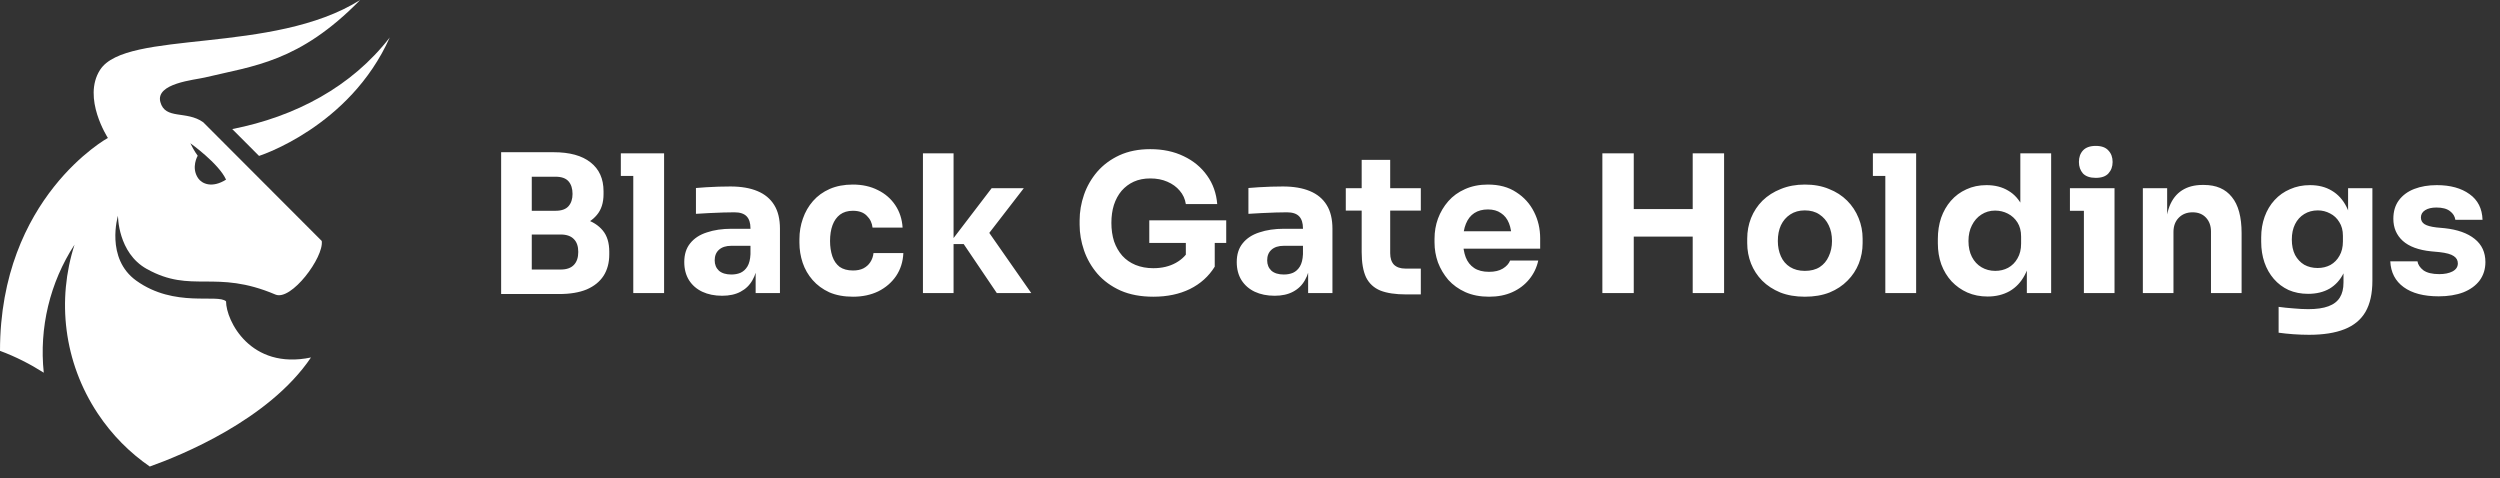
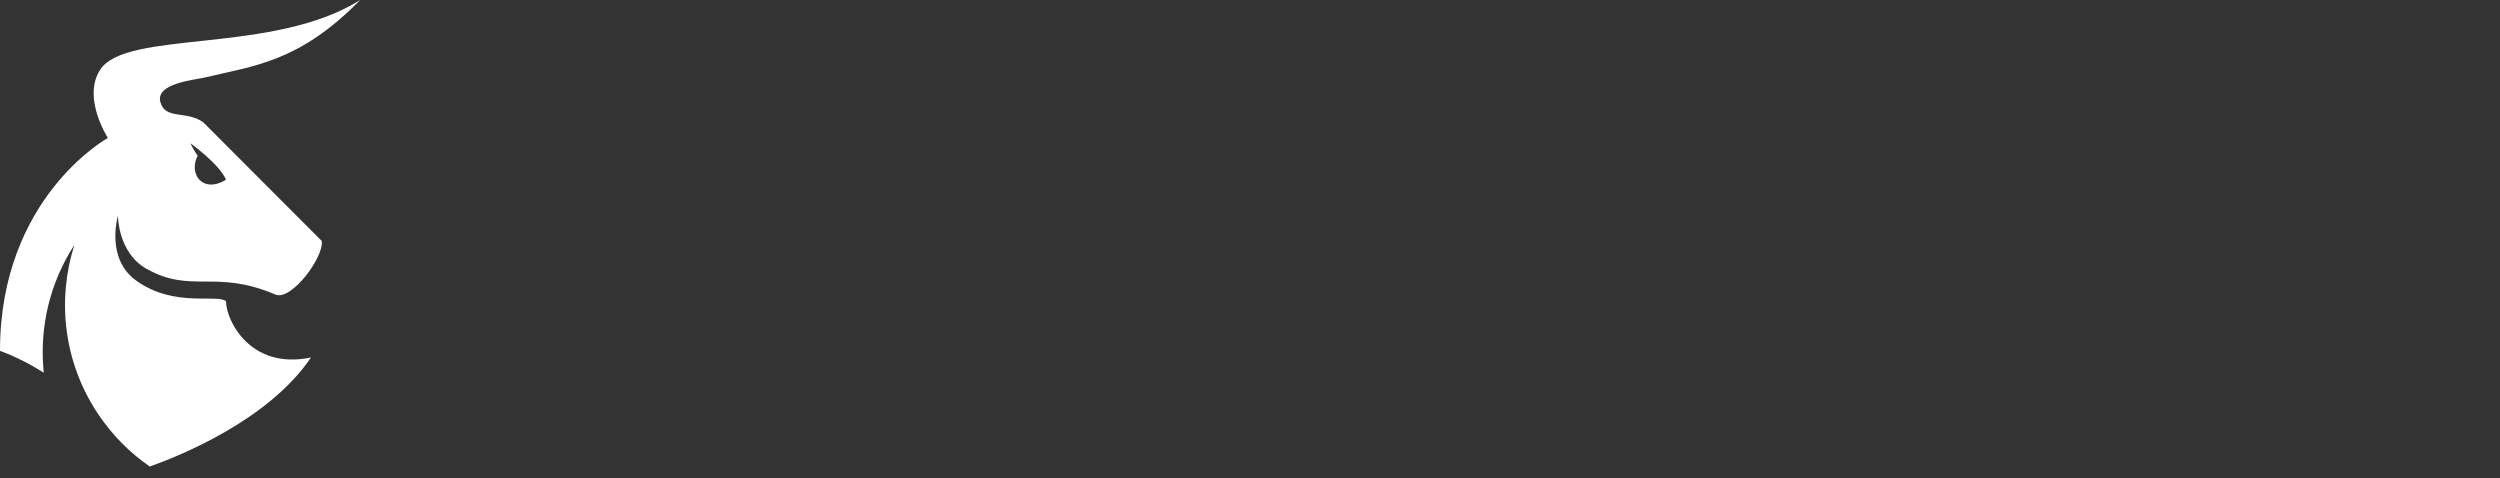
<svg xmlns="http://www.w3.org/2000/svg" width="209" height="40" viewBox="0 0 209 40" fill="none">
  <rect x="0" y="0" width="209" height="40" fill="#333333" stroke="none" />
  <path d="M12.268 22.483C16.032 24.581 17.989 22.483 23.026 24.624C24.348 25.184 27.088 21.503 26.898 20.144L16.988 10.219C15.584 9.218 13.813 10.034 13.407 8.532C12.98 6.959 16.264 6.684 17.121 6.479C21.22 5.494 25.009 5.209 30.11 0C22.812 4.588 10.546 2.456 8.368 5.837C6.851 8.193 9.019 11.531 9.019 11.531C9.019 11.531 0 16.493 0 29.331C1.325 29.82 2.546 30.451 3.659 31.158C3.264 27.417 4.166 23.621 6.231 20.454C4.751 25.046 5.301 30.247 8.176 34.575C9.368 36.369 10.852 37.851 12.522 39.002C15.093 38.088 22.481 35.102 25.999 29.884C20.93 30.951 18.898 26.792 18.898 25.194C18.209 24.538 14.602 25.758 11.4 23.468C8.785 21.598 9.863 18.033 9.863 18.033C9.863 18.033 9.844 21.134 12.268 22.483ZM18.898 15.017C17.728 15.752 16.884 15.368 16.564 14.9C15.95 14.003 16.528 13.019 16.528 13.019C16.528 13.019 16.22 12.62 15.914 11.975C15.914 11.975 18.291 13.667 18.898 15.017V15.017Z" fill="white" />
-   <path d="M19.415 10.79L21.655 13.034C21.655 13.034 29.237 10.634 32.583 3.132C29.4 7.254 24.692 9.752 19.415 10.79Z" fill="white" />
-   <path d="M44.136 24.581V22.533H46.871C47.362 22.533 47.73 22.405 47.975 22.149C48.221 21.893 48.343 21.53 48.343 21.061C48.343 20.591 48.221 20.234 47.975 19.989C47.73 19.733 47.362 19.605 46.871 19.605H44.136V18.021H46.743C47.554 18.021 48.274 18.122 48.904 18.325C49.533 18.517 50.029 18.831 50.392 19.269C50.754 19.706 50.935 20.298 50.935 21.045V21.269C50.935 21.962 50.776 22.559 50.456 23.061C50.136 23.551 49.666 23.93 49.047 24.197C48.429 24.453 47.661 24.581 46.743 24.581H44.136ZM41.895 24.581V12.725H44.456V24.581H41.895ZM44.136 19.189V17.621H46.44C46.941 17.621 47.303 17.493 47.528 17.237C47.752 16.981 47.864 16.639 47.864 16.213C47.864 15.765 47.752 15.413 47.528 15.157C47.303 14.901 46.941 14.773 46.44 14.773H44.136V12.725H46.279C47.623 12.725 48.653 13.007 49.367 13.573C50.093 14.138 50.456 14.943 50.456 15.989V16.229C50.456 16.954 50.269 17.535 49.895 17.973C49.533 18.41 49.037 18.725 48.407 18.917C47.789 19.098 47.08 19.189 46.279 19.189H44.136ZM52.942 24.501V12.821H55.518V24.501H52.942ZM51.902 14.709V12.821H55.518V14.709H51.902ZM63.172 24.501V21.909H62.74V19.093C62.74 18.645 62.634 18.309 62.42 18.085C62.207 17.861 61.866 17.749 61.397 17.749C61.162 17.749 60.852 17.754 60.468 17.765C60.084 17.775 59.69 17.791 59.285 17.813C58.879 17.834 58.511 17.855 58.181 17.877V15.717C58.426 15.695 58.714 15.674 59.044 15.653C59.375 15.631 59.717 15.615 60.069 15.605C60.42 15.594 60.751 15.589 61.06 15.589C61.956 15.589 62.709 15.717 63.316 15.973C63.935 16.229 64.404 16.618 64.725 17.141C65.044 17.653 65.204 18.314 65.204 19.125V24.501H63.172ZM60.373 24.725C59.743 24.725 59.188 24.613 58.709 24.389C58.239 24.165 57.871 23.845 57.605 23.429C57.338 23.002 57.205 22.495 57.205 21.909C57.205 21.269 57.37 20.746 57.7 20.341C58.031 19.925 58.495 19.621 59.093 19.429C59.69 19.226 60.378 19.125 61.157 19.125H63.029V20.549H61.141C60.693 20.549 60.346 20.661 60.1 20.885C59.866 21.098 59.748 21.391 59.748 21.765C59.748 22.117 59.866 22.405 60.1 22.629C60.346 22.842 60.693 22.949 61.141 22.949C61.428 22.949 61.684 22.901 61.908 22.805C62.143 22.698 62.335 22.522 62.484 22.277C62.634 22.031 62.719 21.69 62.74 21.253L63.349 21.893C63.295 22.501 63.146 23.013 62.901 23.429C62.666 23.845 62.335 24.165 61.908 24.389C61.492 24.613 60.98 24.725 60.373 24.725ZM71.312 24.805C70.555 24.805 69.894 24.682 69.329 24.437C68.774 24.181 68.31 23.839 67.936 23.413C67.563 22.986 67.286 22.506 67.105 21.973C66.923 21.429 66.832 20.869 66.832 20.293V19.989C66.832 19.391 66.928 18.821 67.121 18.277C67.312 17.722 67.595 17.231 67.969 16.805C68.342 16.378 68.806 16.042 69.361 15.797C69.926 15.551 70.571 15.429 71.296 15.429C72.086 15.429 72.784 15.583 73.392 15.893C74.001 16.191 74.486 16.613 74.849 17.157C75.211 17.701 75.414 18.325 75.457 19.029H72.945C72.902 18.634 72.742 18.303 72.465 18.037C72.198 17.759 71.808 17.621 71.296 17.621C70.87 17.621 70.513 17.727 70.225 17.941C69.947 18.154 69.739 18.447 69.6 18.821C69.462 19.194 69.392 19.637 69.392 20.149C69.392 20.618 69.457 21.045 69.585 21.429C69.713 21.802 69.915 22.095 70.192 22.309C70.481 22.511 70.854 22.613 71.312 22.613C71.654 22.613 71.942 22.554 72.177 22.437C72.422 22.309 72.614 22.138 72.752 21.925C72.902 21.701 72.993 21.445 73.025 21.157H75.52C75.489 21.882 75.286 22.522 74.912 23.077C74.539 23.621 74.043 24.047 73.424 24.357C72.806 24.655 72.102 24.805 71.312 24.805ZM83.334 24.501L80.566 20.405H79.334L82.902 15.733H85.59L82.23 20.085L82.262 18.837L86.214 24.501H83.334ZM77.158 24.501V12.821H79.718V24.501H77.158ZM96.416 24.805C95.371 24.805 94.459 24.634 93.68 24.293C92.901 23.941 92.256 23.471 91.744 22.885C91.243 22.298 90.869 21.647 90.624 20.933C90.379 20.218 90.256 19.503 90.256 18.789V18.437C90.256 17.701 90.379 16.981 90.624 16.277C90.869 15.573 91.237 14.933 91.728 14.357C92.229 13.781 92.848 13.322 93.584 12.981C94.331 12.639 95.189 12.469 96.16 12.469C97.216 12.469 98.149 12.666 98.96 13.061C99.77 13.445 100.421 13.983 100.912 14.677C101.403 15.359 101.685 16.154 101.76 17.061H99.136C99.072 16.634 98.901 16.261 98.624 15.941C98.357 15.621 98.01 15.37 97.584 15.189C97.168 15.007 96.693 14.917 96.16 14.917C95.648 14.917 95.189 15.007 94.784 15.189C94.389 15.37 94.048 15.626 93.76 15.957C93.483 16.287 93.269 16.682 93.12 17.141C92.981 17.589 92.912 18.085 92.912 18.629C92.912 19.194 92.987 19.711 93.136 20.181C93.296 20.639 93.525 21.039 93.824 21.381C94.123 21.711 94.49 21.967 94.928 22.149C95.376 22.33 95.872 22.421 96.416 22.421C97.141 22.421 97.77 22.271 98.304 21.973C98.837 21.674 99.221 21.279 99.456 20.789L99.136 22.581V19.797H101.552V22.293C101.051 23.103 100.357 23.727 99.472 24.165C98.597 24.591 97.579 24.805 96.416 24.805ZM96.08 20.309V18.421H102.512V20.309H96.08ZM109.36 24.501V21.909H108.928V19.093C108.928 18.645 108.821 18.309 108.608 18.085C108.395 17.861 108.053 17.749 107.584 17.749C107.349 17.749 107.04 17.754 106.656 17.765C106.272 17.775 105.877 17.791 105.472 17.813C105.067 17.834 104.699 17.855 104.368 17.877V15.717C104.613 15.695 104.901 15.674 105.232 15.653C105.563 15.631 105.904 15.615 106.256 15.605C106.608 15.594 106.939 15.589 107.248 15.589C108.144 15.589 108.896 15.717 109.504 15.973C110.123 16.229 110.592 16.618 110.912 17.141C111.232 17.653 111.392 18.314 111.392 19.125V24.501H109.36ZM106.56 24.725C105.931 24.725 105.376 24.613 104.896 24.389C104.427 24.165 104.059 23.845 103.792 23.429C103.525 23.002 103.392 22.495 103.392 21.909C103.392 21.269 103.557 20.746 103.888 20.341C104.219 19.925 104.683 19.621 105.28 19.429C105.877 19.226 106.565 19.125 107.344 19.125H109.216V20.549H107.328C106.88 20.549 106.533 20.661 106.288 20.885C106.053 21.098 105.936 21.391 105.936 21.765C105.936 22.117 106.053 22.405 106.288 22.629C106.533 22.842 106.88 22.949 107.328 22.949C107.616 22.949 107.872 22.901 108.096 22.805C108.331 22.698 108.523 22.522 108.672 22.277C108.821 22.031 108.907 21.69 108.928 21.253L109.536 21.893C109.483 22.501 109.333 23.013 109.088 23.429C108.853 23.845 108.523 24.165 108.096 24.389C107.68 24.613 107.168 24.725 106.56 24.725ZM117.548 24.613C116.663 24.613 115.948 24.506 115.404 24.293C114.86 24.069 114.46 23.701 114.204 23.189C113.959 22.666 113.836 21.962 113.836 21.077V13.365H116.22V21.173C116.22 21.589 116.327 21.909 116.54 22.133C116.764 22.346 117.079 22.453 117.484 22.453H118.78V24.613H117.548ZM112.508 17.605V15.733H118.78V17.605H112.508ZM124.486 24.805C123.74 24.805 123.078 24.677 122.502 24.421C121.937 24.165 121.462 23.823 121.078 23.397C120.705 22.959 120.417 22.474 120.214 21.941C120.022 21.397 119.926 20.842 119.926 20.277V19.957C119.926 19.37 120.022 18.81 120.214 18.277C120.417 17.733 120.705 17.247 121.078 16.821C121.452 16.394 121.916 16.058 122.47 15.813C123.036 15.557 123.676 15.429 124.39 15.429C125.329 15.429 126.118 15.642 126.758 16.069C127.409 16.485 127.905 17.034 128.246 17.717C128.588 18.389 128.758 19.125 128.758 19.925V20.789H120.998V19.333H127.206L126.374 20.005C126.374 19.482 126.3 19.034 126.15 18.661C126.001 18.287 125.777 18.005 125.478 17.813C125.19 17.61 124.828 17.509 124.39 17.509C123.942 17.509 123.564 17.61 123.254 17.813C122.945 18.015 122.71 18.314 122.55 18.709C122.39 19.093 122.31 19.567 122.31 20.133C122.31 20.655 122.385 21.114 122.534 21.509C122.684 21.893 122.918 22.191 123.238 22.405C123.558 22.618 123.974 22.725 124.486 22.725C124.956 22.725 125.34 22.634 125.638 22.453C125.937 22.271 126.14 22.047 126.246 21.781H128.598C128.47 22.367 128.22 22.89 127.846 23.349C127.473 23.807 127.004 24.165 126.438 24.421C125.873 24.677 125.222 24.805 124.486 24.805ZM141.51 24.501V12.821H144.134V24.501H141.51ZM133.958 24.501V12.821H136.582V24.501H133.958ZM136.118 19.781V17.477H141.974V19.781H136.118ZM150.883 24.805C150.115 24.805 149.432 24.687 148.835 24.453C148.238 24.207 147.731 23.877 147.315 23.461C146.91 23.045 146.6 22.57 146.387 22.037C146.174 21.493 146.067 20.922 146.067 20.325V19.957C146.067 19.349 146.174 18.773 146.387 18.229C146.611 17.674 146.931 17.189 147.347 16.773C147.774 16.357 148.286 16.031 148.883 15.797C149.48 15.551 150.147 15.429 150.883 15.429C151.64 15.429 152.312 15.551 152.899 15.797C153.496 16.031 154.003 16.357 154.419 16.773C154.835 17.189 155.155 17.674 155.379 18.229C155.603 18.773 155.715 19.349 155.715 19.957V20.325C155.715 20.922 155.608 21.493 155.395 22.037C155.182 22.57 154.867 23.045 154.451 23.461C154.046 23.877 153.544 24.207 152.947 24.453C152.35 24.687 151.662 24.805 150.883 24.805ZM150.883 22.645C151.384 22.645 151.8 22.538 152.131 22.325C152.462 22.111 152.712 21.813 152.883 21.429C153.064 21.045 153.155 20.618 153.155 20.149C153.155 19.647 153.064 19.21 152.883 18.837C152.702 18.453 152.44 18.149 152.099 17.925C151.768 17.701 151.363 17.589 150.883 17.589C150.414 17.589 150.008 17.701 149.667 17.925C149.326 18.149 149.064 18.453 148.883 18.837C148.712 19.21 148.627 19.647 148.627 20.149C148.627 20.618 148.712 21.045 148.883 21.429C149.054 21.813 149.31 22.111 149.651 22.325C149.992 22.538 150.403 22.645 150.883 22.645ZM157.613 24.501V12.821H160.189V24.501H157.613ZM156.573 14.709V12.821H160.189V14.709H156.573ZM166.164 24.789C165.546 24.789 164.98 24.677 164.468 24.453C163.967 24.229 163.53 23.919 163.156 23.525C162.783 23.119 162.495 22.645 162.292 22.101C162.1 21.557 162.004 20.97 162.004 20.341V19.973C162.004 19.343 162.095 18.757 162.276 18.213C162.468 17.669 162.74 17.194 163.092 16.789C163.455 16.373 163.887 16.053 164.388 15.829C164.89 15.594 165.45 15.477 166.068 15.477C166.772 15.477 167.38 15.631 167.892 15.941C168.404 16.239 168.804 16.687 169.092 17.285C169.38 17.871 169.54 18.597 169.572 19.461L168.9 18.837V12.821H171.476V24.501H169.444V20.869H169.796C169.764 21.701 169.588 22.41 169.268 22.997C168.959 23.583 168.538 24.031 168.004 24.341C167.471 24.639 166.858 24.789 166.164 24.789ZM166.804 22.645C167.199 22.645 167.556 22.559 167.876 22.389C168.207 22.207 168.468 21.946 168.66 21.605C168.863 21.263 168.964 20.853 168.964 20.373V19.781C168.964 19.311 168.863 18.917 168.66 18.597C168.458 18.277 168.191 18.031 167.86 17.861C167.53 17.69 167.172 17.605 166.788 17.605C166.362 17.605 165.978 17.717 165.636 17.941C165.306 18.154 165.044 18.453 164.852 18.837C164.66 19.21 164.564 19.647 164.564 20.149C164.564 20.661 164.66 21.103 164.852 21.477C165.044 21.85 165.311 22.138 165.652 22.341C165.994 22.543 166.378 22.645 166.804 22.645ZM174.214 24.501V15.733H176.774V24.501H174.214ZM173.046 17.621V15.733H176.774V17.621H173.046ZM175.206 14.869C174.726 14.869 174.369 14.746 174.134 14.501C173.91 14.245 173.798 13.925 173.798 13.541C173.798 13.146 173.91 12.826 174.134 12.581C174.369 12.325 174.726 12.197 175.206 12.197C175.686 12.197 176.038 12.325 176.262 12.581C176.497 12.826 176.614 13.146 176.614 13.541C176.614 13.925 176.497 14.245 176.262 14.501C176.038 14.746 175.686 14.869 175.206 14.869ZM179.142 24.501V15.733H181.174V19.493H181.03C181.03 18.597 181.142 17.85 181.366 17.253C181.601 16.655 181.953 16.207 182.422 15.909C182.891 15.61 183.462 15.461 184.134 15.461H184.246C185.27 15.461 186.049 15.797 186.582 16.469C187.126 17.13 187.398 18.138 187.398 19.493V24.501H184.838V19.349C184.838 18.879 184.699 18.495 184.422 18.197C184.145 17.898 183.771 17.749 183.302 17.749C182.822 17.749 182.433 17.903 182.134 18.213C181.846 18.511 181.702 18.906 181.702 19.397V24.501H179.142ZM193.036 27.989C192.609 27.989 192.172 27.973 191.724 27.941C191.276 27.909 190.865 27.866 190.492 27.813V25.653C190.865 25.706 191.276 25.749 191.724 25.781C192.182 25.823 192.598 25.845 192.972 25.845C193.665 25.845 194.225 25.765 194.652 25.605C195.089 25.445 195.409 25.199 195.612 24.869C195.814 24.549 195.916 24.133 195.916 23.621V21.877L196.38 20.853C196.358 21.631 196.204 22.298 195.916 22.853C195.638 23.407 195.249 23.834 194.748 24.133C194.246 24.421 193.649 24.565 192.956 24.565C192.358 24.565 191.814 24.458 191.324 24.245C190.844 24.021 190.433 23.711 190.092 23.317C189.75 22.922 189.489 22.463 189.308 21.941C189.126 21.407 189.036 20.831 189.036 20.213V19.845C189.036 19.226 189.132 18.65 189.324 18.117C189.516 17.583 189.793 17.119 190.156 16.725C190.518 16.33 190.95 16.026 191.452 15.813C191.953 15.589 192.508 15.477 193.116 15.477C193.82 15.477 194.428 15.631 194.94 15.941C195.462 16.25 195.873 16.703 196.172 17.301C196.47 17.898 196.63 18.618 196.652 19.461L196.3 19.557V15.733H198.332V23.461C198.332 24.538 198.14 25.407 197.756 26.069C197.372 26.73 196.785 27.215 195.996 27.525C195.217 27.834 194.23 27.989 193.036 27.989ZM193.756 22.405C194.15 22.405 194.508 22.319 194.828 22.149C195.148 21.967 195.398 21.711 195.58 21.381C195.772 21.05 195.868 20.65 195.868 20.181V19.717C195.868 19.258 195.766 18.874 195.564 18.565C195.372 18.245 195.116 18.005 194.796 17.845C194.476 17.674 194.134 17.589 193.772 17.589C193.345 17.589 192.966 17.69 192.636 17.893C192.305 18.095 192.049 18.378 191.868 18.741C191.686 19.103 191.596 19.53 191.596 20.021C191.596 20.522 191.686 20.954 191.868 21.317C192.06 21.669 192.316 21.941 192.636 22.133C192.966 22.314 193.34 22.405 193.756 22.405ZM203.876 24.773C202.628 24.773 201.652 24.517 200.948 24.005C200.244 23.493 199.871 22.773 199.828 21.845H202.1C202.143 22.122 202.308 22.373 202.596 22.597C202.895 22.81 203.338 22.917 203.924 22.917C204.372 22.917 204.74 22.842 205.028 22.693C205.327 22.533 205.476 22.309 205.476 22.021C205.476 21.765 205.364 21.562 205.14 21.413C204.916 21.253 204.516 21.141 203.94 21.077L203.252 21.013C202.196 20.906 201.402 20.613 200.868 20.133C200.346 19.653 200.084 19.039 200.084 18.293C200.084 17.674 200.239 17.157 200.548 16.741C200.858 16.325 201.284 16.01 201.828 15.797C202.383 15.583 203.012 15.477 203.716 15.477C204.847 15.477 205.759 15.727 206.452 16.229C207.146 16.719 207.508 17.434 207.54 18.373H205.268C205.226 18.085 205.076 17.845 204.82 17.653C204.564 17.45 204.186 17.349 203.684 17.349C203.29 17.349 202.975 17.423 202.74 17.573C202.506 17.722 202.388 17.925 202.388 18.181C202.388 18.426 202.49 18.613 202.692 18.741C202.895 18.869 203.226 18.959 203.684 19.013L204.372 19.077C205.45 19.194 206.287 19.493 206.884 19.973C207.482 20.453 207.78 21.098 207.78 21.909C207.78 22.495 207.62 23.007 207.3 23.445C206.98 23.871 206.527 24.202 205.94 24.437C205.354 24.661 204.666 24.773 203.876 24.773Z" fill="white" />
</svg>